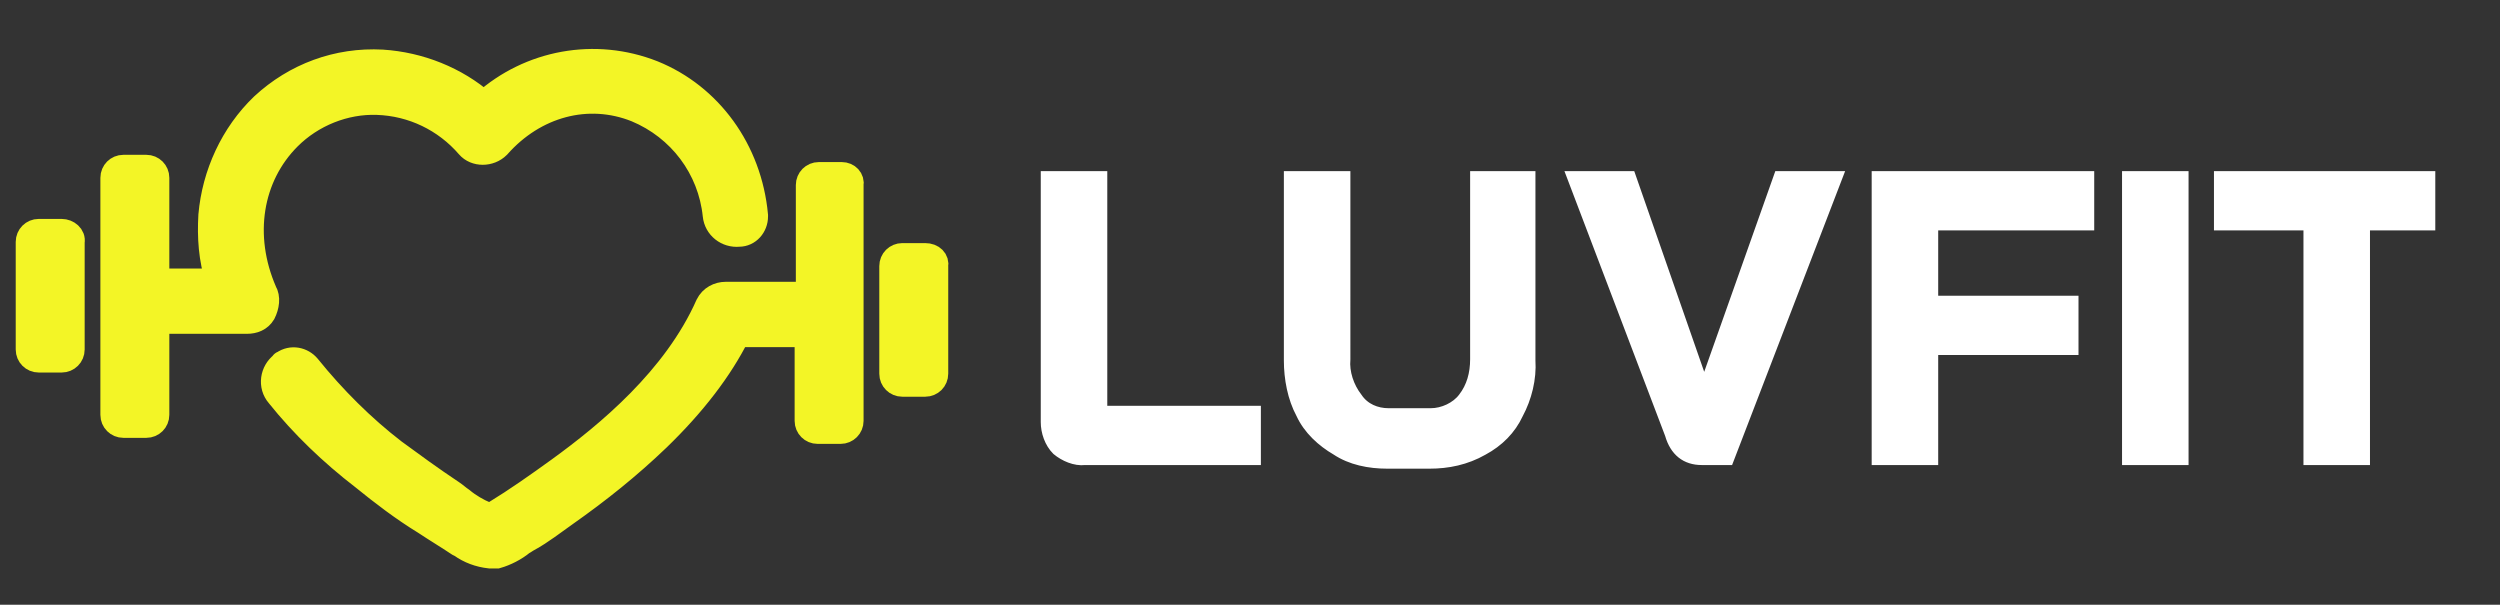
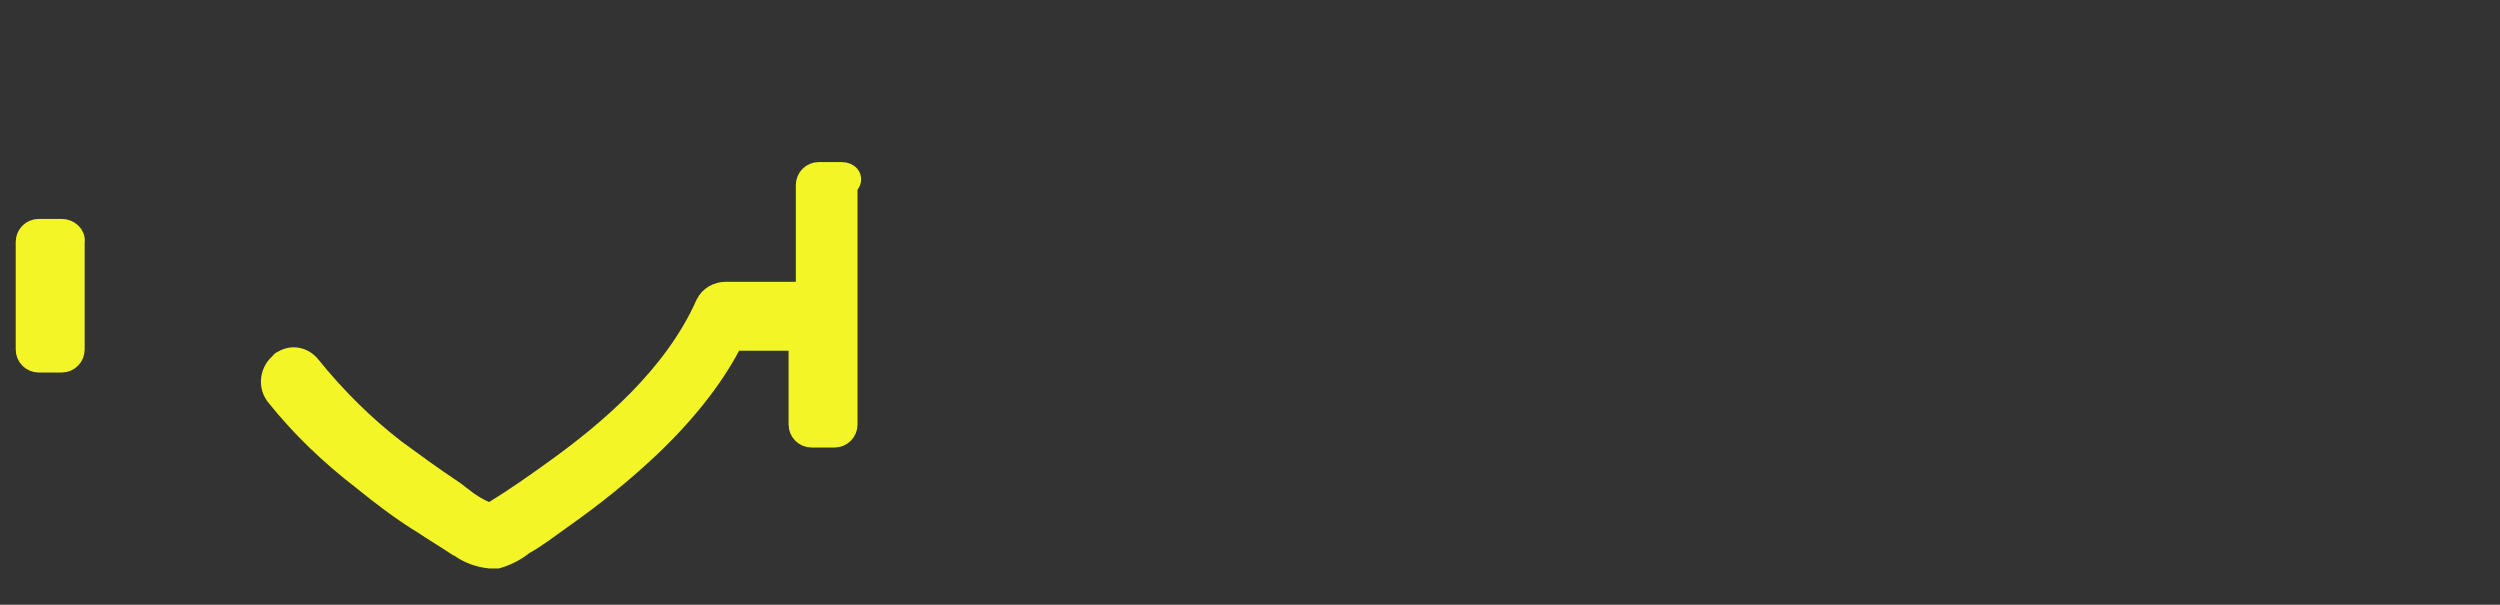
<svg xmlns="http://www.w3.org/2000/svg" version="1.1" id="Layer_1" x="0px" y="0px" viewBox="0 0 206.7 50" style="enable-background:new 0 0 206.7 50;" xml:space="preserve">
  <rect x="0" y="0" width="206.7" height="50" fill="#333333" stroke="none" />
  <style type="text/css">
	.st0{fill-rule:evenodd;clip-rule:evenodd;stroke:#ffffff;fill:#ffffff;stroke-width:0.9;stroke-miterlimit:10;}
	.st1{fill-rule:evenodd;clip-rule:evenodd;fill:#f3f526;stroke:#f3f526;stroke-width:2;stroke-miterlimit:10;}
</style>
-   <path id="Luvfit" class="st0" d="M89.7,38h14.1v-4H91.1V14.6h-4.6v20.3c0,0.8,0.3,1.7,0.9,2.3C88,37.7,88.9,38.1,89.7,38L89.7,38z   M114.7,38.3h3.5c1.5,0,3-0.3,4.4-1.1c1.3-0.7,2.3-1.7,2.9-3c0.7-1.3,1.1-2.9,1-4.4V14.6H122v15.1c0,1.2-0.3,2.3-1,3.2  c-0.6,0.8-1.7,1.3-2.7,1.3h-3.5c-1,0-2-0.4-2.6-1.3c-0.7-0.9-1.1-2.1-1-3.2V14.6h-4.6v15.2c0,1.5,0.3,3.1,1,4.4  c0.6,1.3,1.7,2.3,2.9,3C111.7,38,113.2,38.3,114.7,38.3L114.7,38.3L114.7,38.3z M140.7,38h2.2l9-23.4h-4.8l-6.2,17.5h0l-6.1-17.5  h-4.8l8.1,21.3C138.5,37.3,139.4,38,140.7,38L140.7,38L140.7,38z M155.2,38h4.6v-9.1h11.6v-4h-11.6v-6.3h12.9v-4h-17.5V38L155.2,38z   M175.9,38h4.6V14.6h-4.6V38z M190.9,38h4.6V18.6h5.4v-4h-17.4v4h7.4V38L190.9,38z" />
  <g>
-     <path class="st1" d="M23.9,11.4c1.9-1.9,4.6-3,7.3-2.9c2.9,0.1,5.6,1.4,7.5,3.6c0.6,0.7,1.8,0.7,2.5,0c0,0,0,0,0,0   c3-3.4,7.4-4.6,11.4-3c3.6,1.5,6.1,4.8,6.5,8.7c0.1,1,1,1.7,2,1.6l0,0c0.8,0,1.4-0.7,1.4-1.5c0,0,0-0.1,0-0.1   C62,12.4,58.7,7.9,54,6c-4.8-1.9-10.2-0.9-14,2.5c-2.3-2-5.3-3.2-8.4-3.4c-3.7-0.2-7.2,1.1-9.9,3.6c-2.5,2.4-4,5.7-4.3,9.1   c-0.1,1.8,0,3.6,0.6,5.4l-5,0v-8.5c0-0.5-0.4-0.9-0.9-0.9h-1.9c-0.5,0-0.9,0.4-0.9,0.9v19.6c0,0.5,0.4,0.9,0.9,0.9h1.9   c0.5,0,0.9-0.4,0.9-0.9v-7.7l7.4,0l0,0c0.6,0,1.1-0.2,1.4-0.7c0.3-0.6,0.4-1.3,0.1-1.8C19.9,19.5,20.7,14.6,23.9,11.4z" />
-     <path class="st1" d="M69.6,14.4h-1.9c-0.5,0-0.9,0.4-0.9,0.9v9l-6.8,0c-0.6,0-1.2,0.3-1.5,0.9c-2.7,6.1-8.3,10.7-12.3,13.6   c-1.8,1.3-3.5,2.5-5.3,3.6l-0.2,0.1c-0.1,0.1-0.3,0.2-0.5,0c-0.7-0.3-1.4-0.7-2-1.2c-0.3-0.2-0.5-0.4-0.8-0.6   c-1.8-1.2-3.3-2.3-4.8-3.4c-2.6-2-5-4.4-7.1-7c-0.5-0.6-1.4-0.8-2.1-0.3c0,0-0.1,0-0.1,0.1c-0.8,0.6-1,1.8-0.3,2.6l0,0   c2,2.5,4.4,4.8,7,6.8c1.6,1.3,3.3,2.6,5.1,3.7c0.9,0.6,1.9,1.2,2.8,1.8l0.2,0.1c0.7,0.5,1.5,0.8,2.4,0.9c0.2,0,0.4,0,0.6,0   c0.7-0.2,1.5-0.6,2.1-1.1c0.2-0.1,0.3-0.2,0.5-0.3c1.1-0.6,2.1-1.4,3.1-2.1c2.7-1.9,5.2-3.9,7.6-6.2c3-2.9,5.2-5.8,6.6-8.6l5.7,0   v7.1c0,0.5,0.4,0.9,0.9,0.9h1.9c0.5,0,0.9-0.4,0.9-0.9V15.3C70.5,14.8,70.1,14.4,69.6,14.4z" />
-     <path class="st1" d="M76.5,21.1h-1.9l0,0c-0.5,0-0.9,0.4-0.9,0.9v8.9c0,0.5,0.4,0.9,0.9,0.9h1.9c0.5,0,0.9-0.4,0.9-0.9V22   C77.5,21.5,77.1,21.1,76.5,21.1z" />
+     <path class="st1" d="M69.6,14.4h-1.9c-0.5,0-0.9,0.4-0.9,0.9v9l-6.8,0c-0.6,0-1.2,0.3-1.5,0.9c-2.7,6.1-8.3,10.7-12.3,13.6   c-1.8,1.3-3.5,2.5-5.3,3.6l-0.2,0.1c-0.1,0.1-0.3,0.2-0.5,0c-0.7-0.3-1.4-0.7-2-1.2c-0.3-0.2-0.5-0.4-0.8-0.6   c-1.8-1.2-3.3-2.3-4.8-3.4c-2.6-2-5-4.4-7.1-7c-0.5-0.6-1.4-0.8-2.1-0.3c0,0-0.1,0-0.1,0.1c-0.8,0.6-1,1.8-0.3,2.6l0,0   c2,2.5,4.4,4.8,7,6.8c1.6,1.3,3.3,2.6,5.1,3.7c0.9,0.6,1.9,1.2,2.8,1.8l0.2,0.1c0.7,0.5,1.5,0.8,2.4,0.9c0.2,0,0.4,0,0.6,0   c0.7-0.2,1.5-0.6,2.1-1.1c1.1-0.6,2.1-1.4,3.1-2.1c2.7-1.9,5.2-3.9,7.6-6.2c3-2.9,5.2-5.8,6.6-8.6l5.7,0   v7.1c0,0.5,0.4,0.9,0.9,0.9h1.9c0.5,0,0.9-0.4,0.9-0.9V15.3C70.5,14.8,70.1,14.4,69.6,14.4z" />
    <path class="st1" d="M5.1,19.1H3.2l0,0c-0.5,0-0.9,0.4-0.9,0.9v8.9c0,0.5,0.4,0.9,0.9,0.9h1.9c0.5,0,0.9-0.4,0.9-0.9V20   C6.1,19.5,5.6,19.1,5.1,19.1z" />
  </g>
</svg>